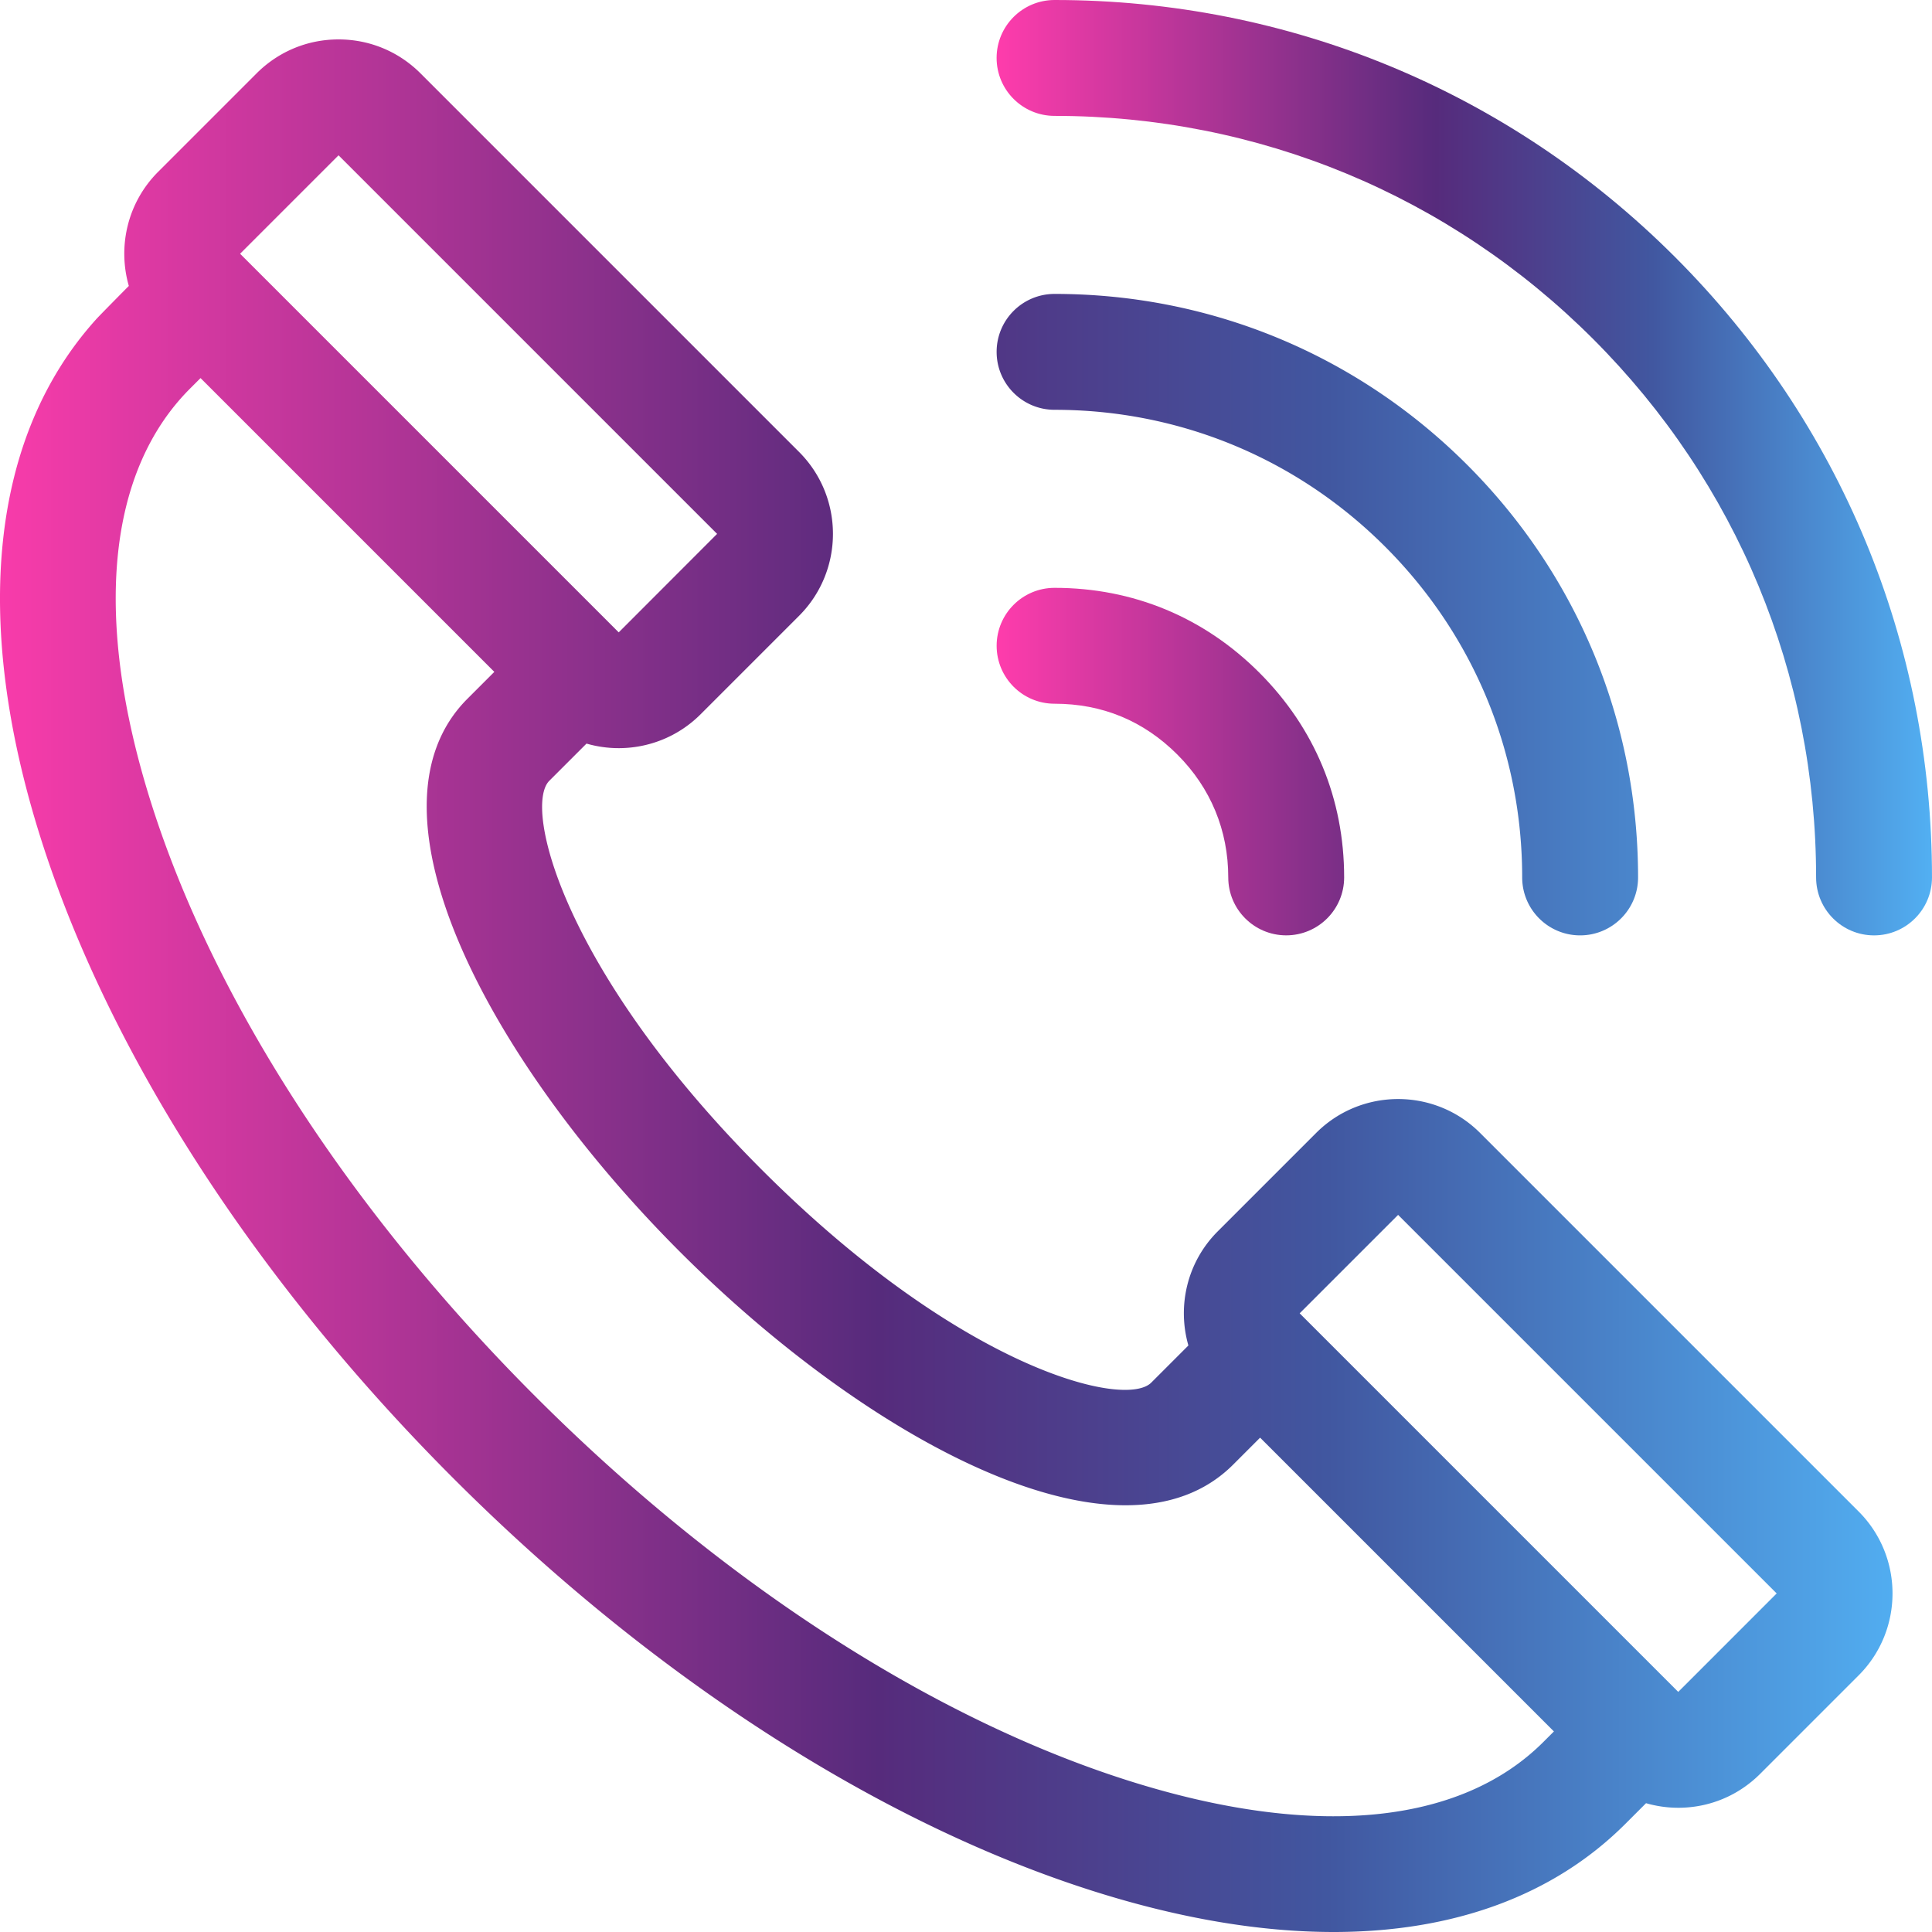
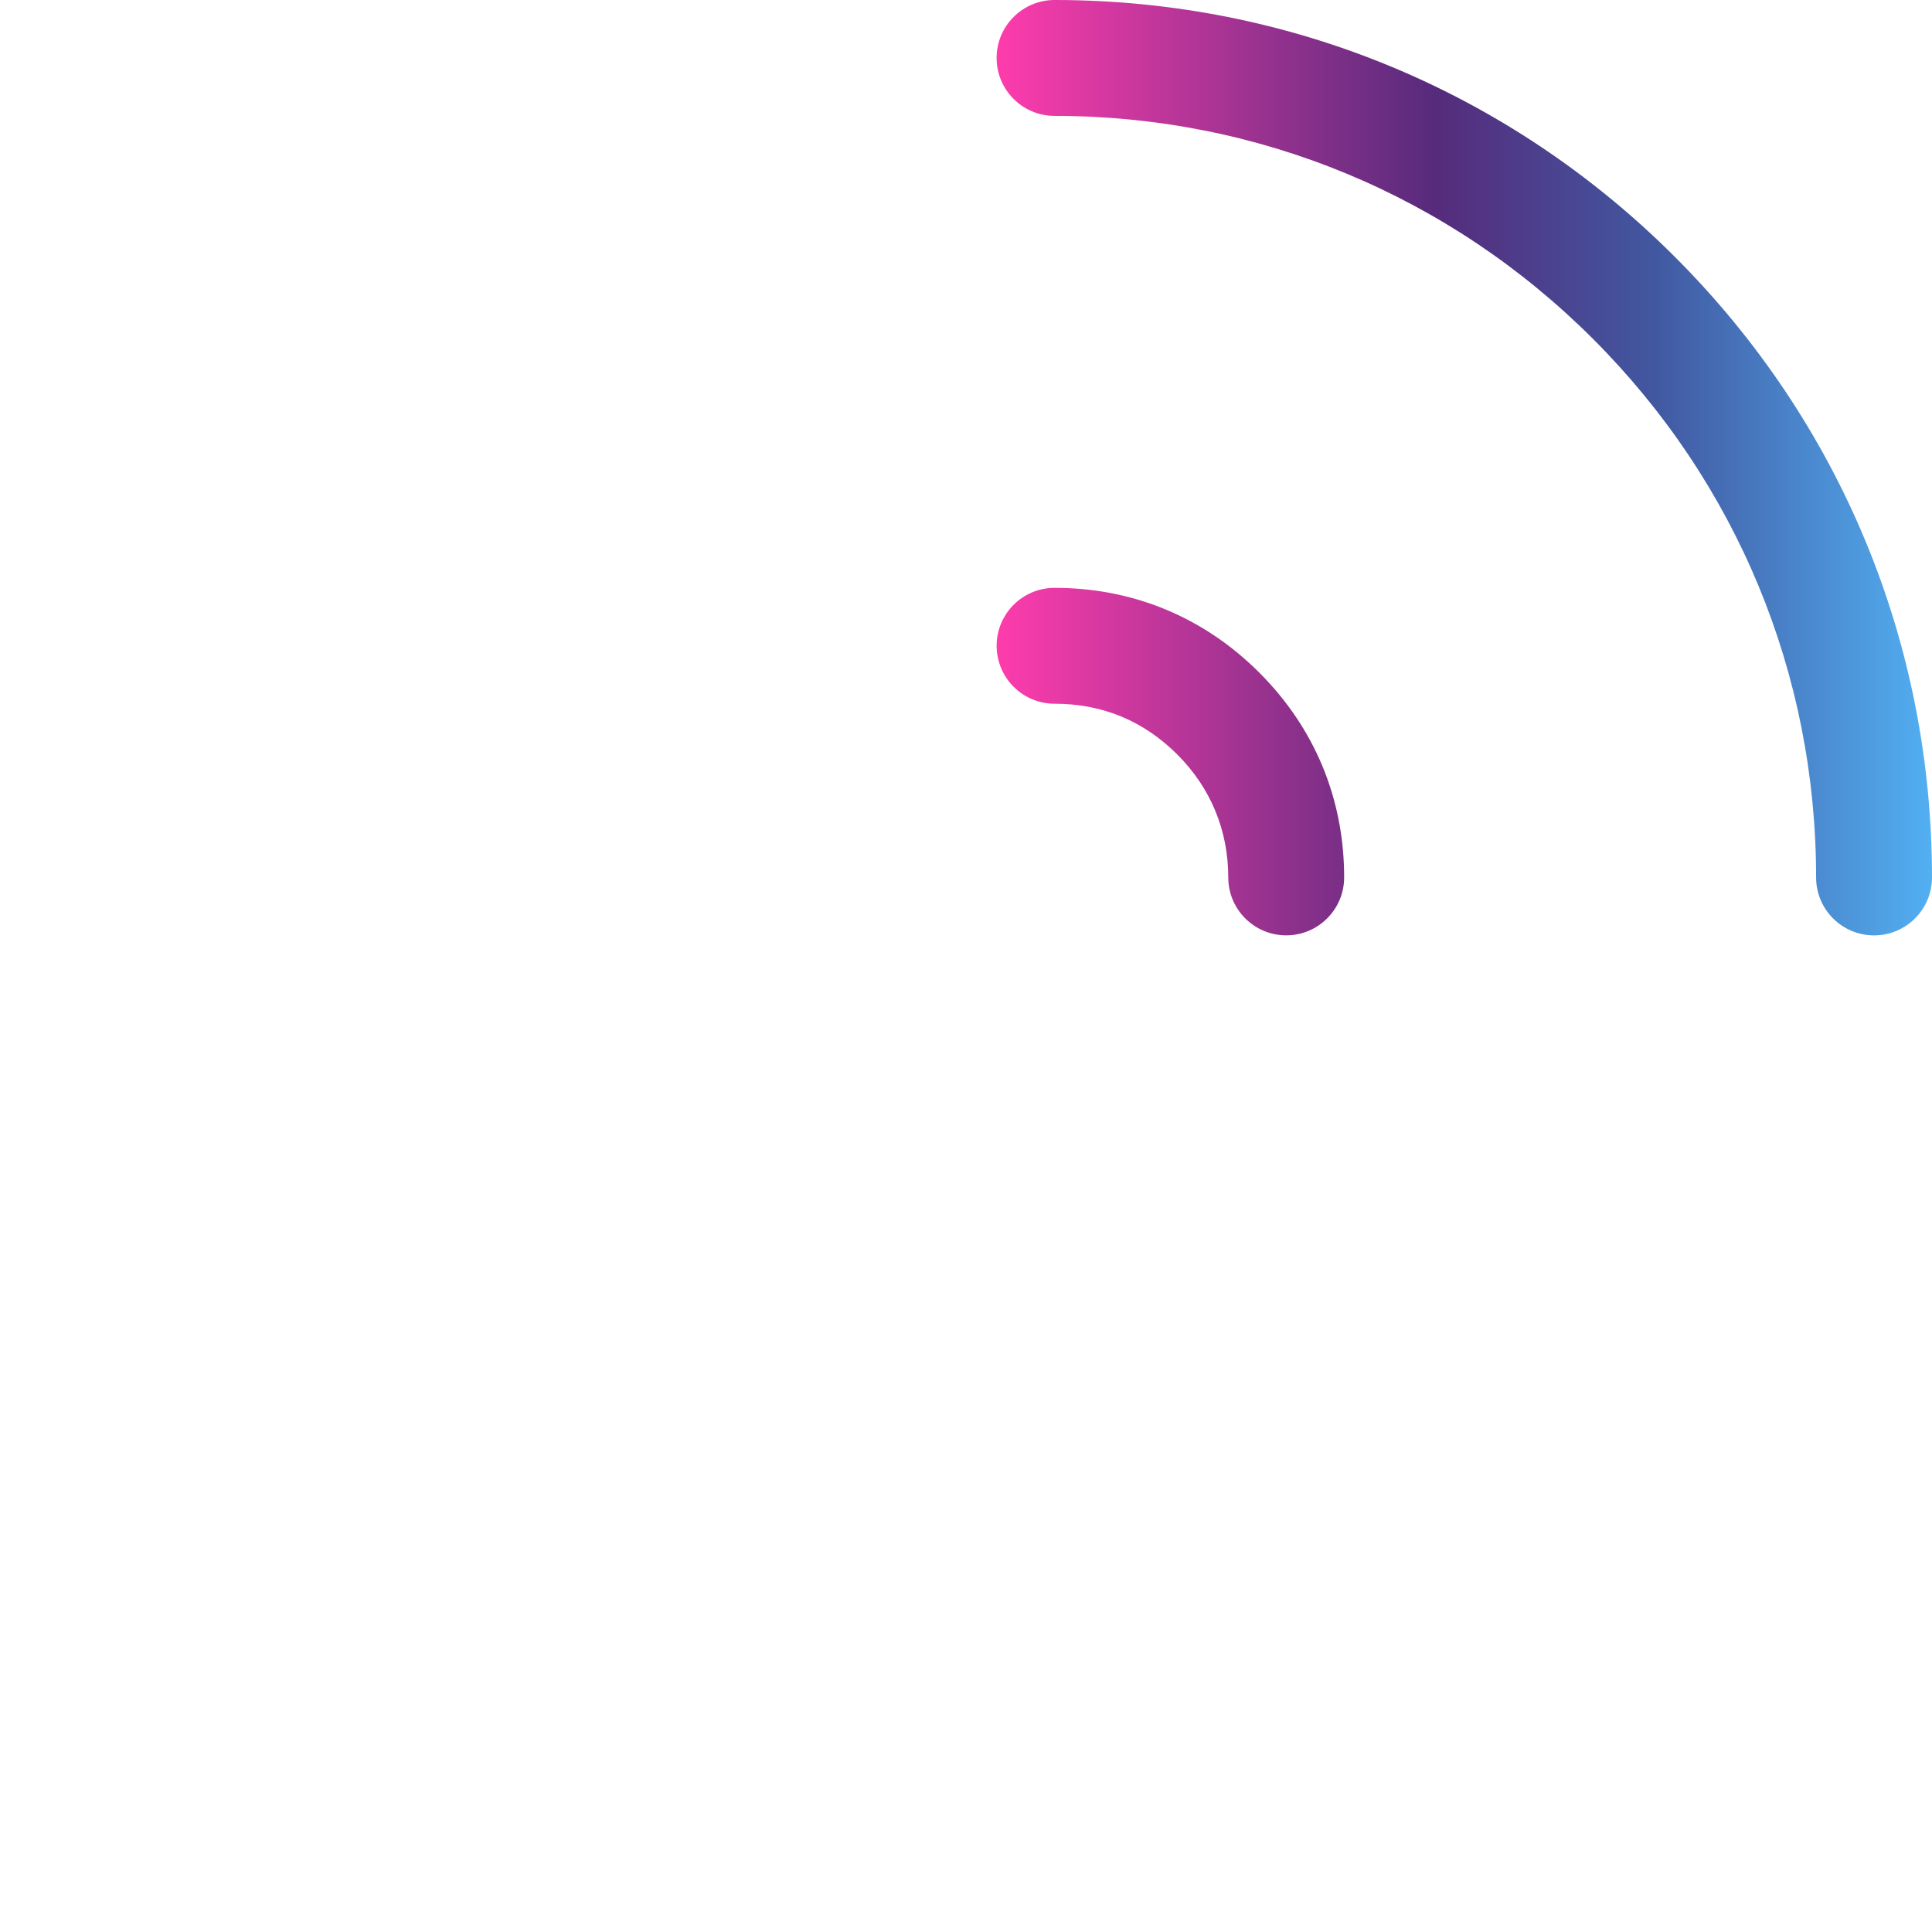
<svg xmlns="http://www.w3.org/2000/svg" height="682.667" width="682.667">
  <defs>
    <linearGradient id="gradient">
      <stop stop-color="#ff3cac" />
      <stop offset=".15" stop-color="#c9379d" />
      <stop offset=".47" stop-color="#562b7c" />
      <stop offset=".7" stop-color="#4157a0" />
      <stop offset="1" stop-color="#52b0f3" />
    </linearGradient>
  </defs>
  <g fill="url(#gradient)">
-     <path d="M593.001 597.824L459.236 464.059l34.784-34.784 133.765 133.762s-34.772 34.799-34.784 34.787zm-47.63 17.673l-.006.007c-29.46 29.455-81.528 34.318-146.616 13.693-69.669-22.078-144.085-70.285-209.541-135.741C123.751 428 75.543 353.586 53.468 283.915 32.84 218.825 37.705 166.753 67.166 137.29l.002-.002 3.694-3.694L174.67 237.404l-9.52 9.52-.022.023c-39.446 39.496 7.951 128.196 75.171 195.417 50.313 50.312 112.659 89.519 157.401 89.519 15.046 0 28.102-4.432 38.039-14.371.004-.004.005-.007.01-.01l9.51-9.511L549.07 611.8zM119.625 54.876l133.764 133.768-34.765 34.803-.019-.019-.5-.5-66.382-66.383L84.84 89.663zm403.352 345.441c-15.968-15.966-41.944-15.966-57.912 0l-34.784 34.784c-10.898 10.899-14.345 26.459-10.365 40.32l-13.124 13.126-.01.009c-9.32 9.33-67.363-4.987-137.526-75.15-70.153-70.15-84.475-128.186-75.155-137.522 0-.003.003-.003.003-.003l13.136-13.133a41.219 41.219 0 0 0 11.364 1.61c10.487 0 20.972-3.991 28.957-11.975l34.784-34.784c15.966-15.967 15.966-41.944 0-57.912L148.58 25.92c-7.733-7.733-18.017-11.993-28.955-11.993-10.94 0-21.22 4.261-28.956 11.993L55.883 60.707c-10.899 10.9-14.344 26.462-10.364 40.321 0 0-11.126 11.232-11.679 11.941C-3.164 154.1-10.107 218.86 14.426 296.285c24.023 75.81 75.81 156.118 145.822 226.127 70.012 70.01 150.32 121.797 226.13 145.822 30.453 9.651 58.942 14.433 84.813 14.433 42.417 0 77.784-12.864 103.133-38.214l7.3-7.3a41.075 41.075 0 0 0 11.375 1.618c10.94 0 21.222-4.26 28.956-11.992l34.786-34.787c15.966-15.965 15.966-41.944 0-57.912L522.977 400.317M537.859 310.033c0 11.308 9.166 20.478 20.474 20.478 11.307 0 20.475-9.167 20.475-20.474.003-55.072-21.445-106.846-60.385-145.792-38.946-38.944-90.724-60.392-145.792-60.389-11.308 0-20.475 9.167-20.475 20.475 0 11.308 9.168 20.474 20.475 20.474 44.133-.002 85.625 17.187 116.836 48.396 31.208 31.207 48.394 72.699 48.392 116.832" />
    <path d="M591.859 90.81C533.295 32.247 455.436-.004 372.623 0c-11.31 0-20.475 9.17-20.475 20.475 0 11.308 9.168 20.474 20.475 20.474 71.876-.001 139.45 27.99 190.278 78.815 50.824 50.825 78.815 118.4 78.814 190.276 0 11.308 9.166 20.475 20.474 20.475 11.307 0 20.475-9.167 20.475-20.474.003-82.816-32.248-160.672-90.805-219.232M372.632 207.712c-11.308.001-20.475 9.168-20.472 20.476.001 11.308 9.17 20.475 20.476 20.473h.007c16.858 0 31.457 6.048 43.385 17.975 11.759 11.76 17.975 26.767 17.973 43.392-.002 11.308 9.167 20.475 20.472 20.476h.003c11.308 0 20.472-9.167 20.475-20.472.001-27.723-10.36-52.741-29.97-72.352-19.608-19.608-44.62-29.968-72.341-29.968h-.008" />
  </g>
</svg>